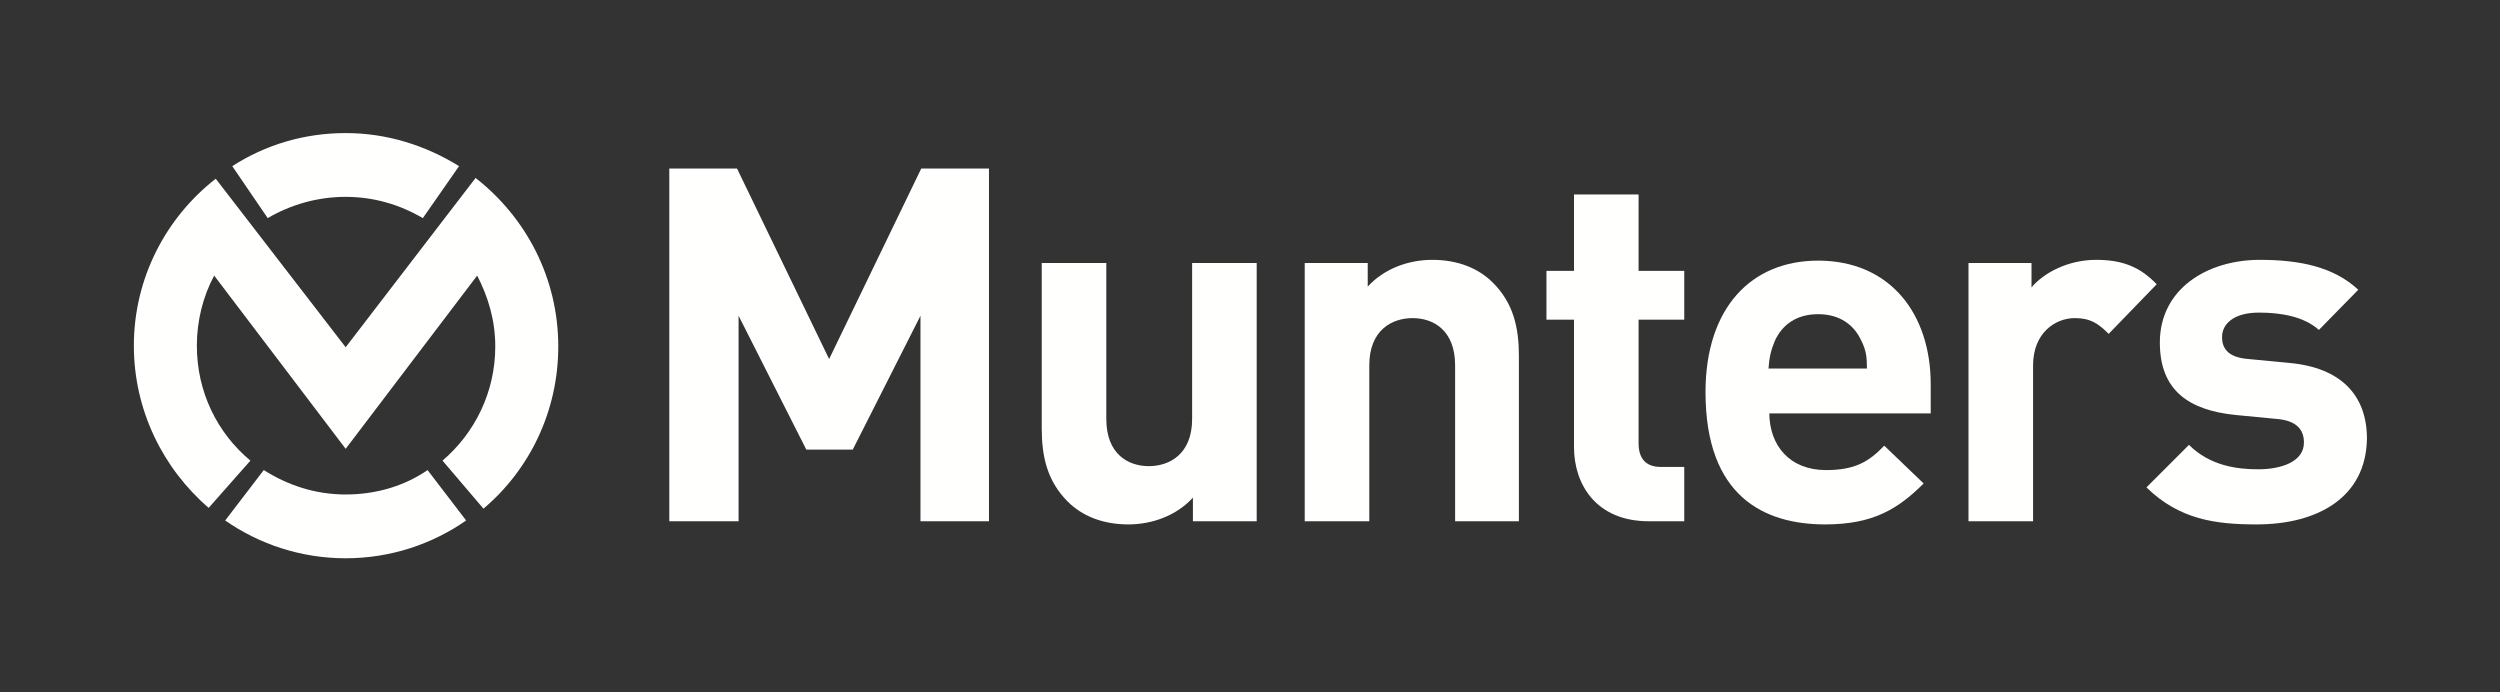
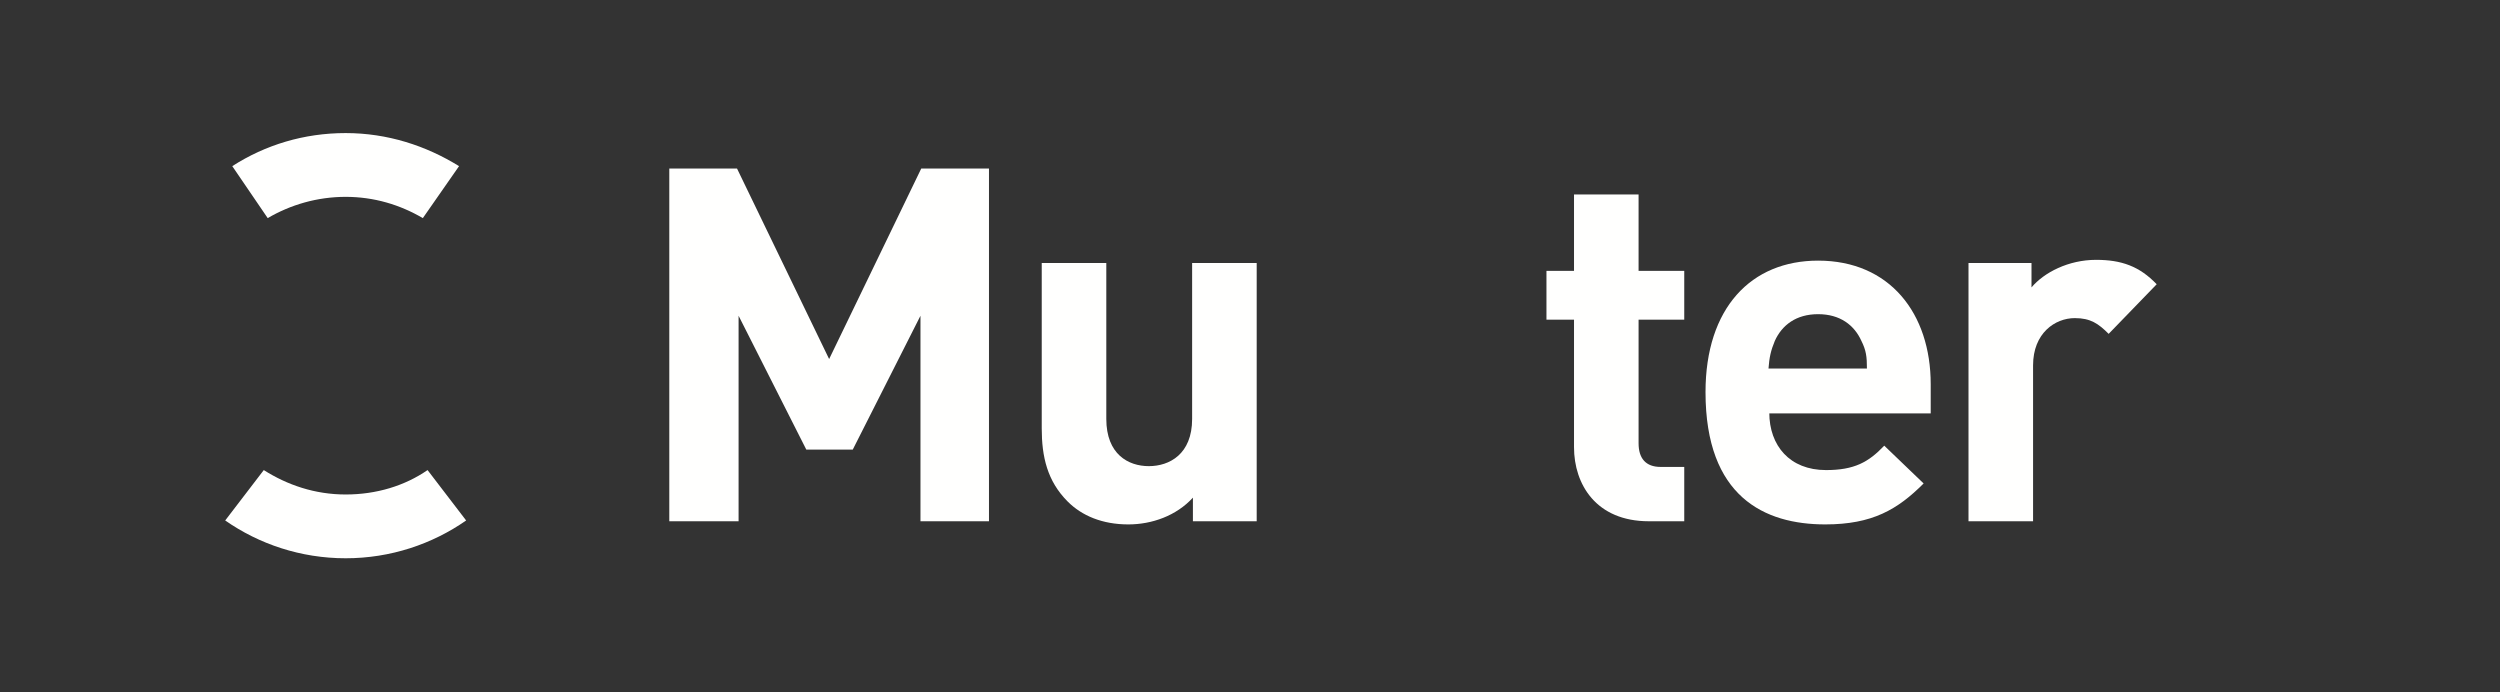
<svg xmlns="http://www.w3.org/2000/svg" version="1.1" id="Layer_1" x="0px" y="0px" viewBox="0 0 317.5 87.9" style="enable-background:new 0 0 317.5 87.9;" xml:space="preserve">
  <rect x="0" y="0" width="317.5" height="87.9" fill="#333333" stroke="none" />
  <style type="text/css">
	.st0{fill:#FFFFFE;}
</style>
  <g>
    <path class="st0" d="M116.9,66.2V40.1l-8.6,17h-5.9l-8.6-17v26.1H85V21.4h8.6l11.7,24.2L117,21.4h8.6v44.8H116.9z" />
    <path class="st0" d="M151.5,66.2v-3c-2.1,2.3-5.2,3.4-8.2,3.4c-3.3,0-5.9-1.1-7.7-2.9c-2.6-2.6-3.3-5.7-3.3-9.3v-21h8.2v19.8   c0,4.5,2.8,6,5.4,6c2.6,0,5.5-1.5,5.5-6V33.4h8.2v32.8H151.5z" />
-     <path class="st0" d="M184.8,66.2V46.4c0-4.5-2.8-6-5.4-6c-2.6,0-5.5,1.5-5.5,6v19.8h-8.2V33.4h8v3c2.1-2.3,5.2-3.4,8.2-3.4   c3.3,0,5.9,1.1,7.7,2.9c2.6,2.6,3.3,5.7,3.3,9.3v21H184.8z" />
    <path class="st0" d="M209.4,66.2c-6.7,0-9.5-4.7-9.5-9.4V40.6h-3.5v-6.2h3.5v-9.7h8.2v9.7h5.8v6.2h-5.8v15.7c0,1.9,0.9,3,2.8,3h3   v6.9H209.4z" />
    <path class="st0" d="M224.7,52.4c0,4.2,2.6,7.3,7.2,7.3c3.6,0,5.4-1,7.4-3.1l5,4.8c-3.3,3.3-6.5,5.2-12.5,5.2   c-7.7,0-15.2-3.5-15.2-16.8c0-10.7,5.8-16.7,14.3-16.7c9.1,0,14.3,6.7,14.3,15.7v3.7H224.7z M236.4,43.3c-0.9-2-2.7-3.4-5.5-3.4   c-2.8,0-4.6,1.4-5.5,3.4c-0.5,1.2-0.7,2.1-0.8,3.5h12.5C237.1,45.3,237,44.5,236.4,43.3z" />
    <path class="st0" d="M267.8,42.4c-1.3-1.3-2.3-2-4.3-2c-2.5,0-5.3,1.9-5.3,6v19.8H250V33.4h8v3.1c1.6-1.9,4.7-3.5,8.2-3.5   c3.2,0,5.5,0.8,7.7,3.1L267.8,42.4z" />
-     <path class="st0" d="M286.6,66.6c-5.2,0-9.8-0.6-14-4.7l5.4-5.4c2.7,2.7,6.2,3.1,8.8,3.1c2.8,0,5.8-0.9,5.8-3.4   c0-1.6-0.9-2.8-3.5-3l-5.2-0.5c-5.9-0.6-9.6-3.1-9.6-9.2c0-6.8,6-10.5,12.7-10.5c5.1,0,9.4,0.9,12.5,3.8l-5,5.1   c-1.9-1.7-4.8-2.2-7.6-2.2c-3.3,0-4.7,1.5-4.7,3.1c0,1.2,0.5,2.6,3.4,2.8l5.2,0.5c6.5,0.6,9.8,4.1,9.8,9.6   C300.5,63.2,294.3,66.6,286.6,66.6z" />
  </g>
  <g>
-     <path class="st0" d="M60.4,22.6L43.9,44.1L27.4,22.7C21.1,27.6,17,35.3,17,43.9c0,8.2,3.7,15.6,9.5,20.6l5.3-6   C27.6,55,25,49.8,25,43.9c0-3.2,0.8-6.3,2.2-8.9l16.7,22l16.7-22c1.4,2.7,2.3,5.7,2.3,9c0,5.8-2.6,11-6.7,14.5l5.2,6.1   c5.8-4.9,9.5-12.3,9.5-20.6C70.9,35.3,66.8,27.6,60.4,22.6z" />
    <path class="st0" d="M43.9,25c3.6,0,6.9,1,9.8,2.7l4.6-6.6c-4.2-2.6-9.1-4.2-14.4-4.2c-5.3,0-10.2,1.5-14.4,4.2l4.5,6.6   C36.9,26,40.3,25,43.9,25z" />
    <path class="st0" d="M43.9,62.8c-3.9,0-7.4-1.2-10.4-3.1l-4.9,6.4c4.3,3,9.6,4.8,15.3,4.8h0c5.7,0,11-1.8,15.3-4.8l-4.9-6.4   C51.4,61.7,47.8,62.8,43.9,62.8z" />
  </g>
</svg>